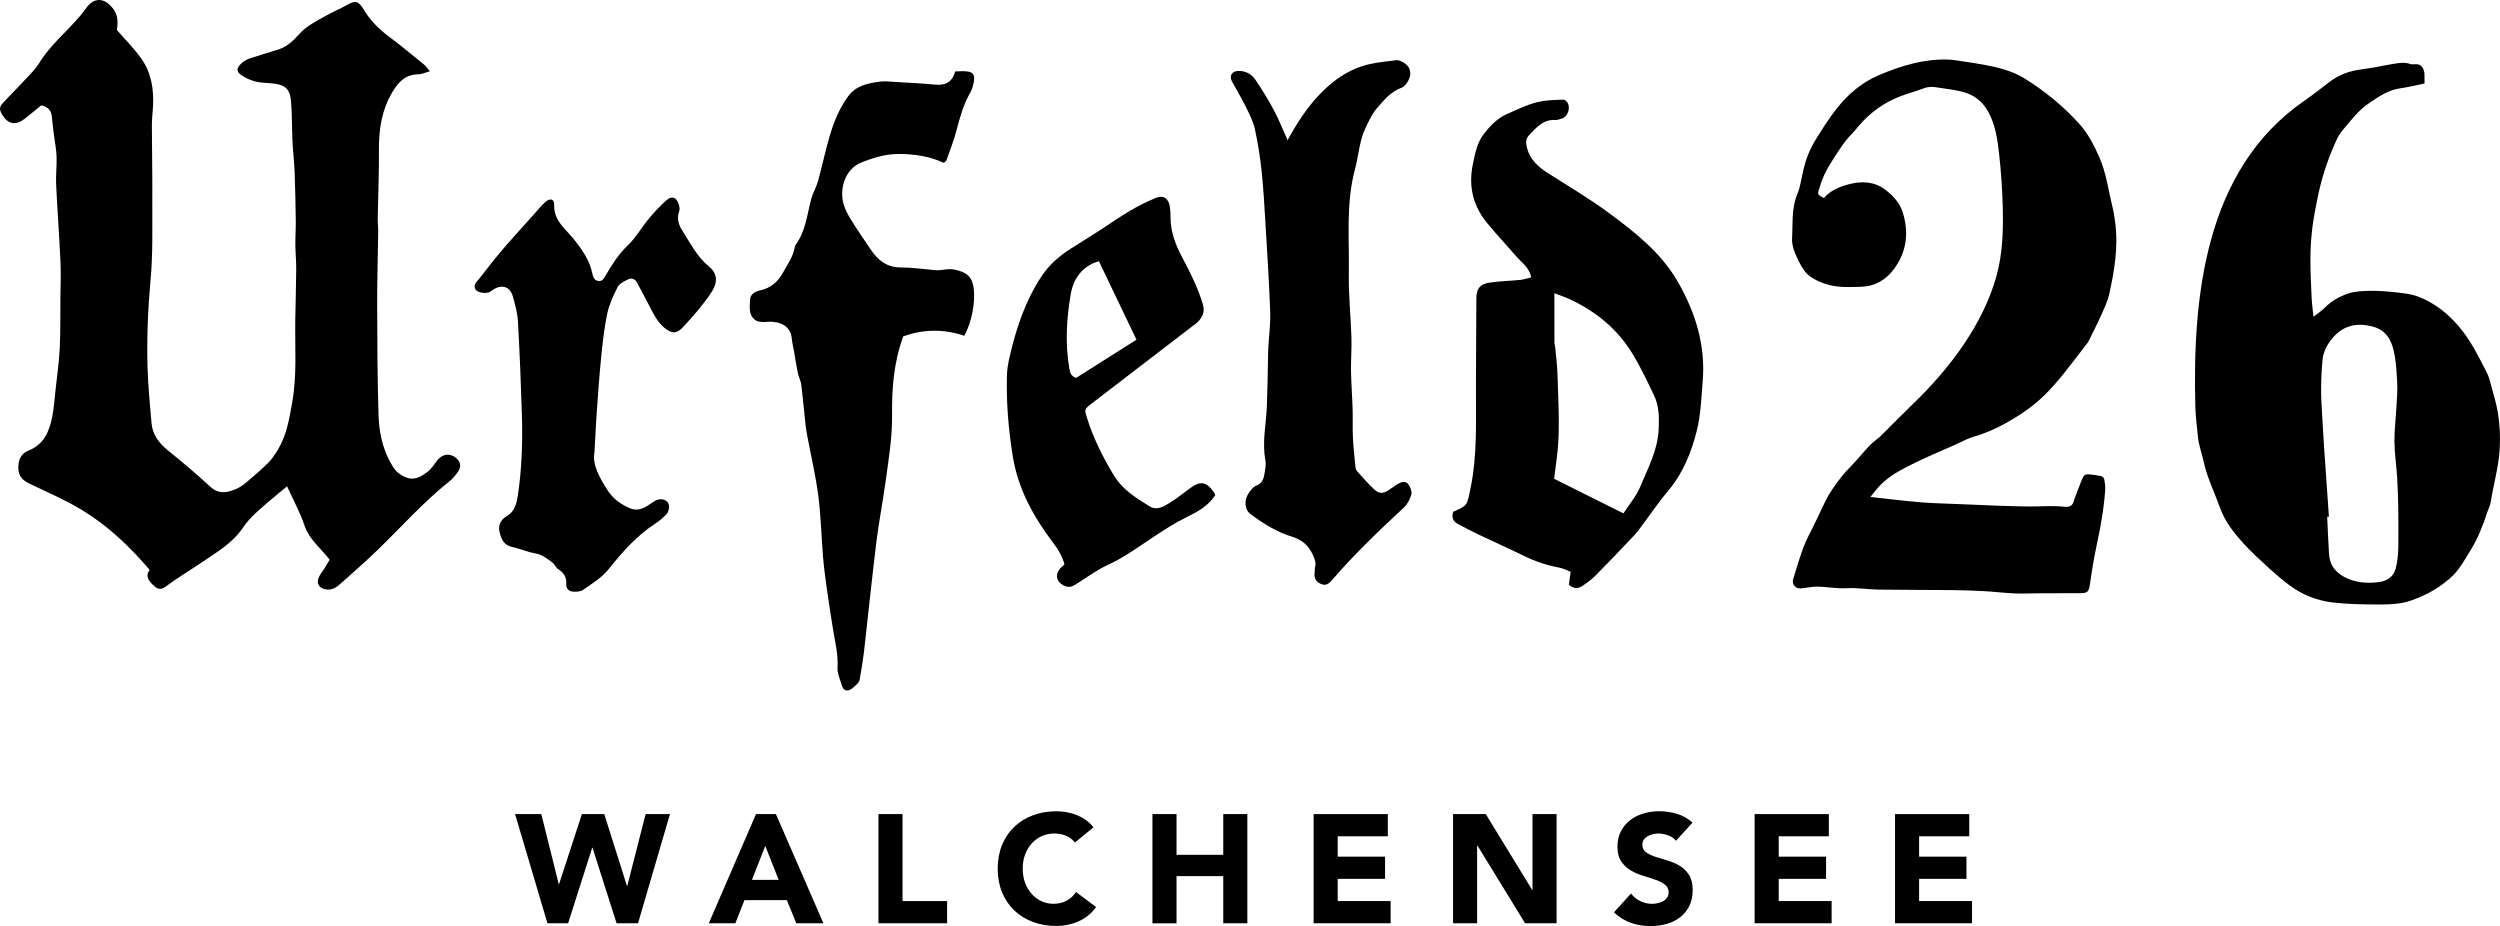
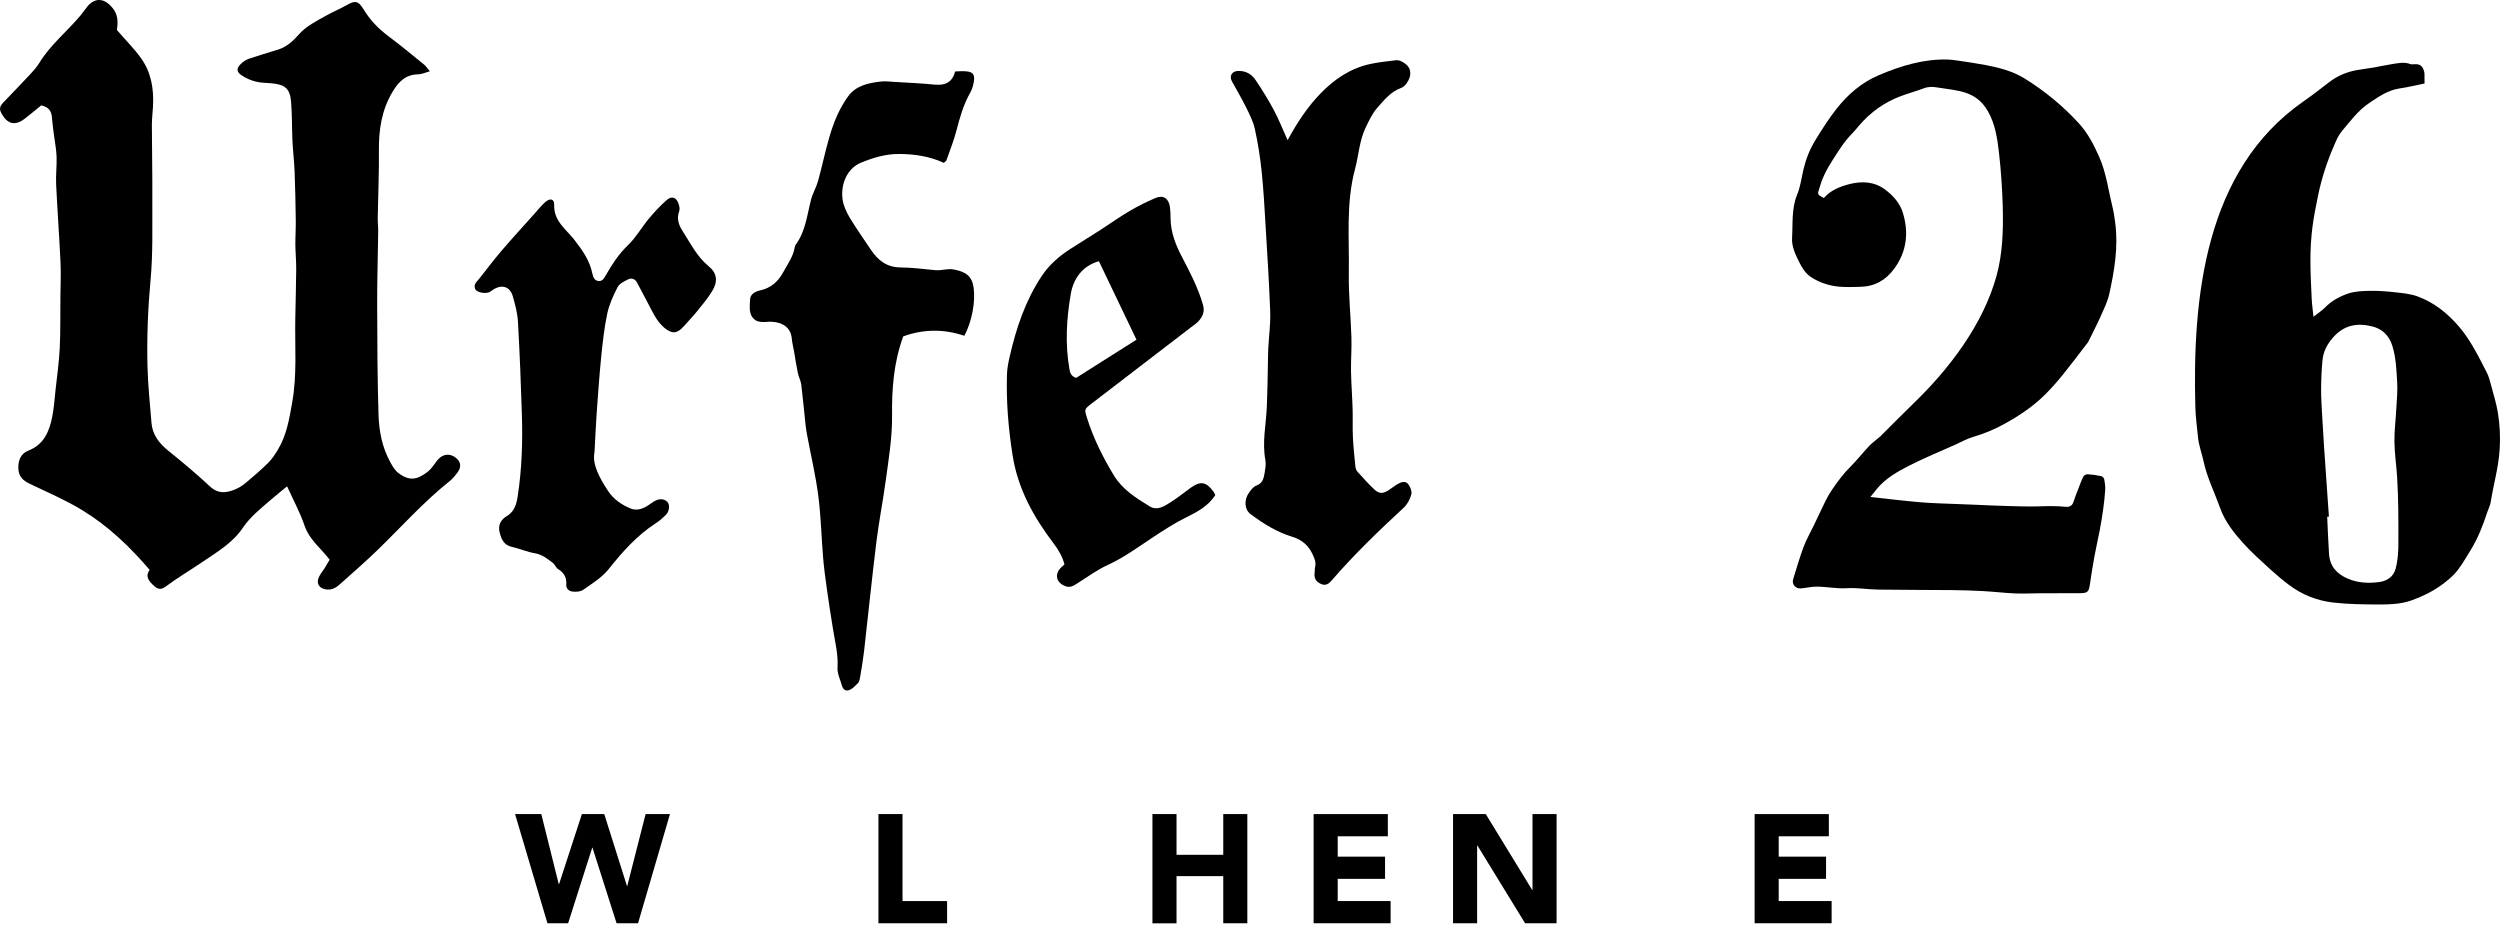
<svg xmlns="http://www.w3.org/2000/svg" xmlns:ns1="http://sodipodi.sourceforge.net/DTD/sodipodi-0.dtd" xmlns:ns2="http://www.inkscape.org/namespaces/inkscape" id="Ebene_1" x="0px" y="0px" viewBox="0 0 557.479 206.506" xml:space="preserve" ns1:docname="Logo_Urfeld26.svg" width="557.479" height="206.506" ns2:version="1.1.1 (3bf5ae0d25, 2021-09-20)">
  <defs id="defs338" />
  <g id="g311" transform="translate(-321.745,-330.434)">
    <g id="g309">
      <path d="m 347.81,337.12 c 1.95,2.26 3.87,4.16 5.41,6.33 2.28,3.19 2.86,6.91 2.64,10.76 -0.08,1.38 -0.25,2.75 -0.25,4.13 0.01,5.54 0.14,11.07 0.1,16.61 -0.03,6 0.16,12.03 -0.4,17.99 -0.59,6.38 -0.83,12.74 -0.68,19.11 0.1,4.22 0.55,8.44 0.89,12.65 0.21,2.61 1.63,4.51 3.63,6.14 3.22,2.61 6.41,5.26 9.44,8.09 1.7,1.59 3.41,1.46 5.26,0.77 0.92,-0.34 1.82,-0.87 2.57,-1.49 1.77,-1.46 3.51,-2.97 5.15,-4.59 0.85,-0.84 1.52,-1.89 2.15,-2.92 1.95,-3.23 2.53,-6.85 3.18,-10.51 1.11,-6.19 0.58,-12.4 0.69,-18.6 0.06,-3.69 0.18,-7.37 0.21,-11.06 0.01,-1.83 -0.17,-3.67 -0.19,-5.51 -0.02,-1.83 0.12,-3.65 0.09,-5.48 -0.05,-3.61 -0.12,-7.22 -0.26,-10.82 -0.09,-2.29 -0.37,-4.58 -0.48,-6.87 -0.14,-2.92 -0.07,-5.85 -0.31,-8.76 -0.24,-2.88 -1.33,-3.78 -4.24,-4.07 -1.22,-0.12 -2.47,-0.1 -3.65,-0.4 -1.09,-0.27 -2.18,-0.75 -3.11,-1.37 -1.23,-0.81 -1.23,-1.61 -0.14,-2.62 0.49,-0.46 1.1,-0.87 1.73,-1.09 2.16,-0.74 4.36,-1.37 6.55,-2.06 1.91,-0.6 3.34,-1.94 4.59,-3.36 1.69,-1.91 3.89,-2.95 6.01,-4.16 1.52,-0.87 3.16,-1.53 4.69,-2.4 1.85,-1.06 2.58,-0.96 3.72,0.93 1.45,2.41 3.34,4.36 5.59,6.04 2.71,2.02 5.31,4.18 7.93,6.31 0.4,0.32 0.68,0.79 1.28,1.49 -1.03,0.28 -1.78,0.66 -2.55,0.67 -2.79,0.05 -4.35,1.54 -5.75,3.87 -2.44,4.07 -3.1,8.4 -3.06,13.02 0.05,4.99 -0.18,9.99 -0.26,14.99 -0.02,1.07 0.11,2.15 0.1,3.22 -0.07,5.44 -0.25,10.89 -0.23,16.33 0.02,8.15 0.05,16.31 0.3,24.45 0.11,3.68 0.81,7.34 2.64,10.64 0.48,0.86 1.01,1.8 1.76,2.37 2.49,1.89 4.25,1.57 6.64,-0.33 0.82,-0.65 1.39,-1.63 2.06,-2.47 1.1,-1.39 2.67,-1.66 4.02,-0.67 1.17,0.86 1.44,2.04 0.6,3.21 -0.53,0.74 -1.11,1.5 -1.82,2.06 -5.9,4.69 -10.89,10.34 -16.29,15.56 -2.59,2.5 -5.32,4.86 -8,7.27 -0.86,0.77 -1.76,1.48 -3.05,1.38 -1.83,-0.14 -2.61,-1.43 -1.74,-3.02 0.33,-0.6 0.77,-1.14 1.14,-1.72 0.37,-0.58 0.7,-1.18 1.14,-1.91 -1.87,-2.49 -4.51,-4.42 -5.6,-7.62 -1,-2.94 -2.51,-5.71 -3.89,-8.75 -1.19,0.99 -2.49,2.01 -3.73,3.09 -2.2,1.91 -4.49,3.71 -6.16,6.19 -2.34,3.46 -5.94,5.5 -9.3,7.79 -2.6,1.77 -5.32,3.36 -7.83,5.25 -1.09,0.82 -1.8,0.64 -2.6,-0.08 -1.13,-1.01 -2.13,-2.11 -1.02,-3.6 -4.48,-5.25 -9.32,-9.85 -15.06,-13.33 -3.72,-2.26 -7.76,-4 -11.69,-5.88 -1.52,-0.73 -2.48,-1.61 -2.54,-3.44 -0.06,-1.84 0.6,-3.31 2.21,-3.94 3.48,-1.35 4.67,-4.23 5.33,-7.46 0.4,-1.95 0.53,-3.95 0.74,-5.93 0.34,-3.13 0.79,-6.25 0.95,-9.38 0.19,-3.82 0.11,-7.66 0.15,-11.49 0.02,-2.54 0.15,-5.08 0.03,-7.61 -0.27,-5.83 -0.7,-11.66 -0.98,-17.49 -0.1,-2.06 0.17,-4.14 0.1,-6.2 -0.05,-1.6 -0.38,-3.18 -0.58,-4.78 -0.16,-1.3 -0.36,-2.59 -0.45,-3.89 -0.09,-1.37 -0.6,-2.37 -2.39,-2.77 -1.09,0.88 -2.37,1.96 -3.68,2.98 -2.01,1.56 -3.73,1.25 -5,-0.86 -0.76,-1.26 -0.7,-1.79 0.32,-2.86 1.95,-2.05 3.93,-4.08 5.86,-6.15 0.73,-0.78 1.46,-1.6 2.02,-2.5 2.46,-4.06 6.17,-7.02 9.18,-10.59 0.54,-0.64 1.02,-1.34 1.54,-2 1.49,-1.89 3.42,-2.02 5.1,-0.35 1.53,1.48 1.93,3 1.53,5.52 z" id="path291" />
-       <path d="m 663.21,392.28 c -0.53,-2.27 -2.04,-3.2 -3.14,-4.44 -1.62,-1.83 -3.25,-3.66 -4.86,-5.49 -0.46,-0.52 -0.88,-1.07 -1.34,-1.58 -3.57,-4 -4.79,-8.61 -3.66,-13.87 0.5,-2.33 0.91,-4.67 2.44,-6.63 1.43,-1.83 3.01,-3.48 5.19,-4.43 2.58,-1.13 5.11,-2.43 7.93,-2.87 1.5,-0.23 3.04,-0.26 4.56,-0.32 0.25,-0.01 0.59,0.21 0.77,0.42 1.02,1.19 0.34,3.42 -1.15,3.82 -0.44,0.12 -0.9,0.33 -1.34,0.3 -2.75,-0.17 -4.31,1.72 -5.94,3.44 -0.75,0.8 -0.68,1.79 -0.41,2.82 0.68,2.56 2.43,4.17 4.57,5.53 4.66,2.97 9.43,5.79 13.86,9.07 5.8,4.3 11.49,8.78 15.2,15.23 3.96,6.89 6.21,14.2 5.54,22.22 -0.31,3.67 -0.42,7.42 -1.31,10.96 -1.21,4.82 -3.05,9.45 -6.36,13.39 -2.36,2.8 -4.41,5.87 -6.62,8.8 -0.55,0.73 -1.2,1.4 -1.84,2.07 -2.54,2.66 -5.07,5.35 -7.67,7.96 -0.91,0.92 -1.97,1.71 -3.05,2.43 -0.98,0.66 -2.02,0.6 -2.99,-0.28 0.12,-0.9 0.24,-1.79 0.39,-2.89 -0.87,-0.32 -1.68,-0.77 -2.55,-0.93 -2.73,-0.5 -5.31,-1.37 -7.81,-2.59 -3.37,-1.65 -6.8,-3.17 -10.18,-4.78 -1.58,-0.75 -3.13,-1.58 -4.67,-2.4 -1.15,-0.61 -1.31,-1.59 -0.97,-2.69 3.25,-1.4 3.06,-1.44 3.81,-5 1.66,-7.82 1.2,-15.72 1.26,-23.6 0.05,-6.36 0.03,-12.72 0.09,-19.08 0.02,-2.1 0.85,-3.11 2.96,-3.42 2.25,-0.33 4.55,-0.37 6.82,-0.6 0.79,-0.08 1.55,-0.35 2.47,-0.57 z m 20.55,52.63 c 1.33,-2.07 2.88,-3.85 3.73,-5.91 1.7,-4.14 3.9,-8.09 4.12,-12.8 0.13,-2.68 0.11,-5.22 -1.04,-7.62 -1.48,-3.1 -2.96,-6.22 -4.73,-9.16 -3.38,-5.6 -8.25,-9.59 -14.17,-12.31 -0.93,-0.43 -1.91,-0.75 -3.31,-1.29 0,3.94 -0.01,7.46 0.01,10.97 0,0.38 0.15,0.75 0.18,1.14 0.19,2.06 0.46,4.11 0.51,6.17 0.16,6.36 0.67,12.73 -0.24,19.08 -0.18,1.27 -0.33,2.55 -0.52,4.02 5.13,2.57 10.2,5.09 15.46,7.71 z" id="path293" />
      <path d="m 534.73,346.37 c 0.64,-0.03 1.02,-0.06 1.4,-0.06 2.73,-0.06 3.26,0.62 2.57,3.3 -0.13,0.51 -0.34,1.02 -0.6,1.48 -1.49,2.63 -2.31,5.49 -3.06,8.4 -0.59,2.29 -1.48,4.5 -2.27,6.74 -0.06,0.18 -0.33,0.3 -0.58,0.51 -3.16,-1.46 -6.55,-1.96 -10.02,-1.97 -2.97,-0.01 -5.78,0.85 -8.47,1.96 -3.01,1.24 -4.58,4.77 -4.05,8.28 0.21,1.38 0.86,2.76 1.59,3.98 1.46,2.43 3.11,4.75 4.69,7.11 1.57,2.35 3.52,3.94 6.57,3.97 2.6,0.02 5.19,0.36 7.79,0.61 1.42,0.14 2.74,-0.44 4.26,-0.13 2.58,0.51 3.95,1.46 4.31,4.06 0.43,3.12 -0.39,7.53 -2.07,10.7 -4.57,-1.55 -9.22,-1.49 -13.63,0.14 -2.13,5.8 -2.56,11.73 -2.49,17.6 0.05,4.96 -0.76,9.75 -1.42,14.59 -0.62,4.56 -1.51,9.08 -2.08,13.65 -1,8.15 -1.83,16.32 -2.76,24.48 -0.21,1.83 -0.53,3.65 -0.83,5.46 -0.09,0.52 -0.16,1.16 -0.49,1.5 -0.67,0.68 -1.45,1.54 -2.29,1.67 -1.1,0.17 -1.31,-1.11 -1.59,-1.95 -0.34,-1.01 -0.77,-2.09 -0.7,-3.12 0.18,-2.97 -0.56,-5.79 -1.02,-8.66 -0.47,-2.95 -0.94,-5.89 -1.35,-8.85 -0.33,-2.35 -0.65,-4.7 -0.85,-7.06 -0.38,-4.59 -0.48,-9.21 -1.07,-13.77 -0.58,-4.48 -1.62,-8.9 -2.46,-13.35 -0.14,-0.75 -0.27,-1.5 -0.36,-2.26 -0.33,-3.04 -0.6,-6.09 -0.97,-9.13 -0.11,-0.89 -0.58,-1.73 -0.77,-2.63 -0.33,-1.57 -0.56,-3.15 -0.83,-4.73 -0.17,-0.98 -0.43,-1.96 -0.52,-2.95 -0.2,-2.22 -1.7,-3.58 -4.46,-3.76 -0.69,-0.05 -1.39,0.1 -2.07,0.06 -0.52,-0.03 -1.12,-0.1 -1.52,-0.37 -1.69,-1.16 -1.31,-3.03 -1.25,-4.65 0.04,-1.14 1.05,-1.77 2.21,-2.02 2.32,-0.5 3.97,-1.87 5.11,-3.95 0.99,-1.81 2.24,-3.49 2.62,-5.58 0.04,-0.22 0.09,-0.48 0.22,-0.65 2.23,-3.02 2.54,-6.67 3.45,-10.14 0.37,-1.4 1.16,-2.68 1.54,-4.07 0.92,-3.32 1.61,-6.71 2.59,-10.02 0.93,-3.16 2.18,-6.23 4.15,-8.91 1.74,-2.37 4.43,-2.91 7.12,-3.25 1.05,-0.13 2.15,0 3.22,0.07 2.97,0.18 5.95,0.31 8.91,0.6 2.31,0.23 3.94,-0.44 4.58,-2.93 z" id="path295" />
      <path d="m 608.87,361.69 c 2.2,-4.03 4.48,-7.48 7.4,-10.47 3.11,-3.2 6.71,-5.61 11.14,-6.54 1.87,-0.4 3.79,-0.58 5.69,-0.82 0.93,-0.11 2.55,0.94 2.92,1.88 0.51,1.29 0.02,2.42 -0.73,3.43 -0.27,0.36 -0.66,0.7 -1.07,0.85 -2.35,0.85 -3.86,2.75 -5.4,4.51 -1.08,1.23 -1.8,2.82 -2.53,4.32 -1.42,2.93 -1.56,6.21 -2.39,9.3 -2.05,7.66 -1.25,15.45 -1.38,23.19 -0.08,4.75 0.43,9.52 0.58,14.28 0.08,2.53 -0.13,5.07 -0.09,7.6 0.05,2.84 0.28,5.68 0.36,8.52 0.06,2.06 -0.04,4.13 0.06,6.19 0.11,2.22 0.34,4.44 0.57,6.65 0.04,0.36 0.21,0.77 0.45,1.04 1.23,1.36 2.44,2.74 3.78,3.98 1.07,0.98 1.9,0.94 3.13,0.16 0.71,-0.45 1.37,-1 2.1,-1.42 0.76,-0.44 1.72,-0.72 2.32,0.07 0.46,0.61 0.86,1.61 0.68,2.28 -0.28,1.06 -0.88,2.2 -1.68,2.94 -5.56,5.15 -11.03,10.39 -15.99,16.14 -0.68,0.79 -1.38,1.42 -2.57,0.84 -1.06,-0.51 -1.47,-1.27 -1.33,-2.4 0.06,-0.46 0.01,-0.93 0.12,-1.38 0.23,-0.96 -0.1,-1.74 -0.49,-2.62 -0.94,-2.12 -2.43,-3.42 -4.65,-4.09 -3.42,-1.04 -6.41,-2.92 -9.26,-5.04 -1.33,-0.99 -1.53,-3.1 -0.36,-4.77 0.43,-0.62 0.98,-1.34 1.63,-1.58 1.46,-0.53 1.68,-1.7 1.88,-2.91 0.14,-0.91 0.33,-1.87 0.16,-2.75 -0.76,-4.02 0.15,-7.97 0.32,-11.95 0.14,-3.22 0.17,-6.44 0.24,-9.66 0.02,-1.07 0.02,-2.15 0.07,-3.22 0.15,-2.75 0.53,-5.51 0.44,-8.26 -0.22,-6.36 -0.64,-12.71 -1.02,-19.06 -0.24,-4.06 -0.46,-8.13 -0.88,-12.18 -0.33,-3.2 -0.83,-6.39 -1.52,-9.53 -0.37,-1.7 -1.21,-3.32 -1.98,-4.89 -0.97,-1.97 -2.12,-3.86 -3.16,-5.8 -0.6,-1.12 0.01,-2.19 1.33,-2.26 1.67,-0.09 3.05,0.66 3.94,1.98 1.46,2.16 2.84,4.38 4.06,6.67 1.12,2.08 1.99,4.3 3.11,6.78 z" id="path297" />
      <path d="m 454.31,431.3 c -0.55,2.61 1.08,5.66 3.01,8.59 1.22,1.85 2.98,3.08 5,3.92 1.41,0.58 2.7,0.12 3.91,-0.65 0.58,-0.37 1.12,-0.82 1.73,-1.12 1.06,-0.51 2.15,-0.29 2.7,0.44 0.48,0.64 0.33,2.02 -0.42,2.76 -0.71,0.7 -1.47,1.37 -2.3,1.9 -4.19,2.71 -7.4,6.36 -10.49,10.23 -1.49,1.86 -3.67,3.19 -5.66,4.59 -0.6,0.43 -1.61,0.48 -2.39,0.39 -0.75,-0.09 -1.46,-0.63 -1.38,-1.58 0.12,-1.55 -0.51,-2.62 -1.82,-3.43 -0.49,-0.3 -0.71,-1.03 -1.19,-1.39 -1.21,-0.91 -2.36,-1.87 -3.99,-2.14 -1.73,-0.28 -3.37,-1.04 -5.09,-1.41 -1.84,-0.4 -2.38,-1.71 -2.78,-3.27 -0.41,-1.6 0.31,-2.82 1.51,-3.54 1.82,-1.08 2.24,-2.66 2.54,-4.58 0.92,-6.03 1.11,-12.08 0.92,-18.15 -0.21,-6.91 -0.49,-13.82 -0.88,-20.72 -0.11,-1.89 -0.62,-3.78 -1.14,-5.62 -0.63,-2.22 -2.48,-2.76 -4.46,-1.45 -0.25,0.17 -0.49,0.39 -0.76,0.51 -1.01,0.43 -2.85,0.05 -3.17,-0.69 -0.46,-1.08 0.42,-1.69 0.97,-2.39 1.61,-2.04 3.16,-4.12 4.85,-6.09 2.39,-2.79 4.88,-5.5 7.33,-8.24 0.81,-0.9 1.56,-1.87 2.46,-2.66 1.11,-0.97 2.04,-0.74 2,0.64 -0.11,3.58 2.62,5.38 4.44,7.69 1.83,2.33 3.49,4.68 4.08,7.63 0.17,0.83 0.48,1.53 1.36,1.63 0.91,0.1 1.25,-0.64 1.66,-1.34 1.38,-2.37 2.82,-4.65 4.87,-6.6 1.81,-1.72 3.07,-4 4.69,-5.95 1.21,-1.46 2.52,-2.86 3.93,-4.12 1.19,-1.06 2.25,-0.67 2.73,0.86 0.16,0.5 0.29,1.13 0.12,1.58 -0.63,1.64 -0.08,3.14 0.73,4.39 1.78,2.75 3.21,5.74 5.85,7.9 1.88,1.53 2.08,3.4 0.78,5.52 -0.95,1.56 -2.13,2.98 -3.28,4.4 -0.96,1.19 -2.03,2.3 -3.04,3.44 -1.48,1.67 -2.6,1.8 -4.33,0.37 -1.82,-1.5 -2.69,-3.67 -3.77,-5.67 -0.8,-1.48 -1.55,-2.99 -2.36,-4.46 -0.43,-0.8 -1.21,-1.06 -1.96,-0.69 -0.87,0.43 -1.95,0.94 -2.35,1.72 -0.97,1.88 -1.88,3.88 -2.32,5.94 -0.68,3.21 -1.03,6.51 -1.36,9.78 -0.42,4.2 -0.7,8.42 -1.01,12.64 -0.17,2.47 -0.27,4.93 -0.47,8.49 z" id="path299" />
      <path d="m 592.74,440.86 c -1.58,2.38 -3.85,3.65 -6.3,4.85 -2.67,1.3 -5.19,2.94 -7.68,4.59 -3.26,2.16 -6.4,4.47 -10,6.12 -2.41,1.1 -4.59,2.73 -6.86,4.15 -0.79,0.5 -1.5,0.97 -2.55,0.59 -2.09,-0.76 -2.56,-2.69 -0.94,-4.23 0.21,-0.2 0.44,-0.4 0.7,-0.63 -0.46,-1.78 -1.34,-3.26 -2.42,-4.68 -4.44,-5.86 -7.95,-12.12 -9.13,-19.56 -0.96,-6.03 -1.46,-12.05 -1.27,-18.14 0.04,-1.29 0.29,-2.59 0.58,-3.86 1.45,-6.39 3.5,-12.55 7.16,-18.06 1.68,-2.53 3.93,-4.49 6.48,-6.11 2.2,-1.4 4.42,-2.77 6.61,-4.18 2.18,-1.4 4.29,-2.92 6.52,-4.23 1.84,-1.08 3.77,-2.04 5.73,-2.88 1.76,-0.75 2.96,0.04 3.25,1.95 0.12,0.83 0.14,1.69 0.15,2.53 0.02,3.17 1.15,6.01 2.59,8.74 1.79,3.39 3.53,6.78 4.62,10.51 0.45,1.55 0,2.53 -0.82,3.55 -0.47,0.59 -1.15,1.01 -1.76,1.48 -7.43,5.71 -14.88,11.4 -22.31,17.12 -1.56,1.2 -1.55,1.24 -0.98,3.07 1.43,4.57 3.54,8.81 6.02,12.9 1.91,3.15 4.91,5.01 7.91,6.86 1.75,1.08 3.28,0.03 4.69,-0.85 1.56,-0.97 2.99,-2.15 4.49,-3.23 2.22,-1.6 3.52,-1.39 5.13,0.86 0.19,0.22 0.28,0.52 0.39,0.77 z m -25.95,-52.18 c -3.74,1.06 -5.69,3.95 -6.27,7.3 -0.96,5.55 -1.28,11.12 -0.31,16.71 0.15,0.87 0.36,1.64 1.5,2.01 4.34,-2.75 8.76,-5.55 13.46,-8.52 -2.8,-5.85 -5.59,-11.68 -8.38,-17.5 z" id="path301" />
      <g id="g307">
        <path d="m 738.82,441.26 c 4.01,0.43 7.67,0.88 11.33,1.19 2.66,0.22 5.34,0.26 8.01,0.38 1.26,0.06 2.52,0.1 3.79,0.15 2.37,0.1 4.74,0.22 7.11,0.28 2.42,0.07 4.84,0.16 7.25,0.09 2.02,-0.06 4.02,-0.12 6.04,0.1 0.75,0.08 1.48,-0.16 1.76,-1.09 0.33,-1.05 0.75,-2.08 1.15,-3.11 0.34,-0.88 0.65,-1.77 1.09,-2.6 0.14,-0.26 0.66,-0.49 0.98,-0.46 1,0.06 2,0.21 2.97,0.42 0.27,0.06 0.62,0.42 0.67,0.69 0.15,0.78 0.27,1.59 0.22,2.38 -0.09,1.51 -0.27,3.01 -0.48,4.51 -0.21,1.5 -0.46,2.99 -0.74,4.48 -0.38,1.98 -0.84,3.94 -1.2,5.92 -0.38,2.08 -0.71,4.16 -1.01,6.25 -0.23,1.55 -0.52,1.86 -2.13,1.87 -2.97,0.02 -5.95,0.01 -8.92,0.02 -1.91,0.01 -3.82,0.11 -5.73,0.03 -2.37,-0.1 -4.72,-0.4 -7.09,-0.52 -2.36,-0.13 -4.73,-0.19 -7.1,-0.22 -5.41,-0.05 -10.82,-0.03 -16.23,-0.11 -2.32,-0.03 -4.65,-0.45 -6.95,-0.31 -2.31,0.14 -4.54,-0.34 -6.8,-0.35 -1.17,0 -2.34,0.31 -3.51,0.4 -1.19,0.09 -2.04,-0.95 -1.7,-2.05 0.75,-2.4 1.44,-4.83 2.32,-7.18 0.63,-1.69 1.55,-3.27 2.33,-4.9 0.87,-1.81 1.71,-3.64 2.6,-5.44 0.42,-0.85 0.9,-1.69 1.44,-2.47 1.22,-1.78 2.5,-3.52 4.05,-5.06 1.45,-1.46 2.74,-3.08 4.14,-4.59 0.54,-0.58 1.19,-1.07 1.8,-1.59 0.26,-0.23 0.56,-0.43 0.81,-0.67 2.43,-2.41 4.82,-4.87 7.28,-7.24 8.03,-7.72 15.62,-17.7 18.59,-28.54 1.37,-4.99 1.52,-10.23 1.38,-15.4 -0.11,-3.99 -0.38,-7.98 -0.83,-11.95 -0.36,-3.23 -0.86,-6.54 -2.49,-9.35 -2.68,-4.63 -6.7,-4.52 -11.33,-5.29 -0.99,-0.17 -1.96,-0.19 -2.96,0.2 -1.69,0.65 -3.46,1.11 -5.15,1.75 -3.65,1.38 -6.74,3.58 -9.27,6.55 -0.52,0.61 -1.02,1.25 -1.59,1.82 -1.69,1.69 -2.92,3.72 -4.21,5.71 -0.71,1.1 -1.39,2.24 -1.94,3.42 -0.53,1.13 -0.94,2.33 -1.28,3.53 -0.26,0.91 -0.14,0.98 1.16,1.69 1.45,-1.7 3.45,-2.51 5.55,-3.07 2.84,-0.75 5.66,-0.65 8.1,1.17 1.79,1.34 3.32,3.02 3.98,5.22 1.33,4.41 0.85,8.59 -1.91,12.39 -1.86,2.57 -4.34,4 -7.54,4.08 -1.56,0.04 -3.13,0.11 -4.68,-0.02 -2.27,-0.2 -4.42,-0.88 -6.37,-2.15 -1.24,-0.81 -1.98,-2.05 -2.6,-3.28 -0.85,-1.7 -1.74,-3.54 -1.62,-5.45 0.2,-3.24 -0.16,-6.54 1.15,-9.7 0.72,-1.75 0.95,-3.7 1.39,-5.56 0.55,-2.32 1.42,-4.53 2.66,-6.55 1.47,-2.39 2.98,-4.79 4.72,-6.99 2.54,-3.21 5.56,-5.85 9.44,-7.5 4.94,-2.09 9.95,-3.62 15.36,-3.48 0.75,0.02 1.5,0.13 2.25,0.24 2.04,0.31 4.1,0.59 6.13,0.98 3.03,0.58 6.04,1.34 8.69,2.97 4.52,2.79 8.61,6.14 12.2,10.08 2,2.2 3.32,4.77 4.51,7.47 1.59,3.61 2.04,7.48 2.97,11.24 0.28,1.12 0.44,2.28 0.59,3.43 0.71,5.4 -0.18,10.69 -1.34,15.92 -0.38,1.7 -1.19,3.31 -1.9,4.92 -0.8,1.79 -1.71,3.54 -2.57,5.3 -0.09,0.18 -0.17,0.37 -0.29,0.53 -1.84,2.39 -3.65,4.81 -5.55,7.16 -1.23,1.53 -2.53,3.01 -3.92,4.4 -2.61,2.62 -5.66,4.67 -8.88,6.47 -2.29,1.28 -4.69,2.3 -7.22,3.04 -1.34,0.39 -2.6,1.1 -3.88,1.68 -3.49,1.57 -7.05,3.01 -10.46,4.76 -2.64,1.35 -5.25,2.84 -7.19,5.21 -0.43,0.52 -0.85,1.06 -1.4,1.75 z" id="path303" />
        <path d="m 862.4,349.05 c -1.89,0.38 -3.69,0.84 -5.53,1.1 -2.61,0.37 -4.67,1.83 -6.76,3.22 -2.52,1.67 -4.29,4.11 -6.2,6.38 -0.73,0.87 -1.19,1.99 -1.65,3.05 -1.6,3.66 -2.83,7.44 -3.63,11.36 -0.47,2.32 -0.95,4.65 -1.24,6.99 -0.28,2.3 -0.43,4.63 -0.44,6.94 -0.01,2.97 0.14,5.95 0.28,8.92 0.06,1.24 0.24,2.47 0.4,4.05 1.03,-0.81 1.88,-1.34 2.55,-2.03 1.45,-1.49 3.25,-2.47 5.12,-3.12 1.53,-0.53 3.27,-0.59 4.92,-0.62 1.91,-0.04 3.83,0.12 5.72,0.33 1.69,0.19 3.37,0.33 5.01,0.95 3.7,1.4 6.64,3.77 9.16,6.73 2.61,3.06 4.34,6.67 6.17,10.2 0.48,0.93 0.73,1.98 1,3 0.54,1.99 1.15,3.98 1.48,6.01 0.44,2.68 0.56,5.39 0.39,8.14 -0.25,4 -1.38,7.83 -2,11.76 -0.12,0.78 -0.53,1.52 -0.78,2.28 -0.97,2.98 -2.1,5.86 -3.77,8.54 -1.15,1.84 -2.16,3.76 -3.67,5.33 -0.8,0.83 -1.71,1.57 -2.64,2.25 -2.09,1.52 -4.4,2.66 -6.84,3.52 -2.27,0.8 -4.66,0.9 -7.02,0.9 -3.48,-0.01 -6.99,-0.04 -10.44,-0.44 -3.53,-0.41 -6.85,-1.7 -9.73,-3.86 -1.48,-1.11 -2.91,-2.31 -4.28,-3.56 -2.04,-1.87 -4.12,-3.72 -5.98,-5.77 -2.13,-2.35 -4.12,-4.88 -5.2,-7.92 -1.23,-3.45 -2.9,-6.74 -3.68,-10.38 -0.38,-1.81 -1.08,-3.56 -1.25,-5.43 -0.2,-2.21 -0.52,-4.41 -0.58,-6.62 -0.67,-24.61 2.16,-52.91 24.07,-68.18 1.97,-1.37 3.88,-2.85 5.78,-4.32 1.8,-1.39 3.82,-2.24 6.03,-2.66 1.29,-0.24 2.59,-0.38 3.88,-0.6 1.48,-0.26 2.94,-0.59 4.43,-0.82 1.24,-0.19 2.49,-0.43 3.73,0.04 0.26,0.1 0.58,0.08 0.87,0.05 1.24,-0.12 1.93,0.38 2.23,1.65 0.03,0.15 0.07,0.3 0.07,0.45 0.02,0.71 0.02,1.41 0.02,2.19 z m -21.33,96.6 c -0.13,0.01 -0.26,0.02 -0.38,0.02 0.13,2.77 0.22,5.54 0.41,8.3 0.19,2.75 1.7,4.45 4.24,5.52 2.29,0.97 4.67,1.04 6.98,0.73 1.54,-0.21 3.12,-1.04 3.63,-2.98 0.51,-1.92 0.62,-3.86 0.61,-5.82 -0.01,-2.46 0.03,-4.91 -0.02,-7.37 -0.04,-2.37 -0.1,-4.74 -0.25,-7.1 -0.16,-2.66 -0.57,-5.31 -0.61,-7.97 -0.03,-2.51 0.3,-5.03 0.43,-7.54 0.1,-1.95 0.31,-3.92 0.18,-5.86 -0.17,-2.69 -0.25,-5.39 -1.08,-8.04 -0.74,-2.34 -2.26,-3.75 -4.42,-4.3 -3.31,-0.85 -6.33,-0.37 -8.79,2.44 -1.34,1.53 -2.18,3.16 -2.36,5.11 -0.21,2.15 -0.3,4.33 -0.31,6.49 -0.01,1.96 0.14,3.93 0.24,5.89 0.12,2.32 0.26,4.64 0.42,6.95 0.34,5.17 0.71,10.35 1.08,15.53 z" id="path305" />
      </g>
    </g>
  </g>
  <g id="g333" transform="translate(-321.745,-330.434)">
    <path d="m 436.6,511.97 h 5.85 l 3.89,15.62 h 0.07 l 5.09,-15.62 h 4.99 l 5.06,16.03 h 0.07 l 4.09,-16.03 h 5.43 l -7.12,24.35 h -4.78 l -5.37,-16.85 h -0.07 l -5.37,16.85 h -4.61 z" id="path313" />
-     <path d="m 490.33,511.97 h 4.44 l 10.59,24.35 h -6.05 l -2.1,-5.16 h -9.46 l -2.03,5.16 h -5.92 z m 2.06,7.09 -2.96,7.57 h 5.95 z" id="path315" />
    <path d="M 517.64,511.97 H 523 v 19.4 h 9.94 v 4.95 h -15.31 v -24.35 z" id="path317" />
-     <path d="m 561.46,518.3 c -0.53,-0.64 -1.17,-1.13 -1.94,-1.48 -0.77,-0.34 -1.66,-0.52 -2.67,-0.52 -1.01,0 -1.94,0.2 -2.8,0.58 -0.86,0.39 -1.61,0.93 -2.24,1.63 -0.63,0.7 -1.12,1.53 -1.48,2.49 -0.36,0.96 -0.53,2.01 -0.53,3.13 0,1.15 0.18,2.2 0.53,3.15 0.35,0.95 0.84,1.78 1.46,2.48 0.62,0.7 1.35,1.24 2.18,1.63 0.84,0.39 1.74,0.58 2.7,0.58 1.1,0 2.08,-0.23 2.92,-0.69 0.85,-0.46 1.55,-1.1 2.1,-1.93 l 4.47,3.34 c -1.03,1.44 -2.34,2.51 -3.92,3.2 -1.58,0.69 -3.21,1.03 -4.88,1.03 -1.9,0 -3.66,-0.3 -5.26,-0.89 -1.61,-0.6 -2.99,-1.45 -4.16,-2.56 -1.17,-1.11 -2.08,-2.46 -2.74,-4.04 -0.65,-1.58 -0.98,-3.35 -0.98,-5.3 0,-1.95 0.33,-3.71 0.98,-5.3 0.65,-1.58 1.57,-2.93 2.74,-4.04 1.17,-1.11 2.56,-1.97 4.16,-2.56 1.6,-0.6 3.36,-0.89 5.26,-0.89 0.69,0 1.4,0.06 2.15,0.19 0.75,0.13 1.48,0.33 2.2,0.6 0.72,0.28 1.42,0.64 2.08,1.1 0.67,0.46 1.26,1.02 1.79,1.69 z" id="path319" />
    <path d="m 578.73,511.97 h 5.37 v 9.08 h 10.42 v -9.08 h 5.37 v 24.35 h -5.37 V 525.8 H 584.1 v 10.53 h -5.37 z" id="path321" />
    <path d="m 614.67,511.97 h 16.55 v 4.95 h -11.18 v 4.54 h 10.56 v 4.95 h -10.56 v 4.95 h 11.8 v 4.95 h -17.17 z" id="path323" />
    <path d="m 645.77,511.97 h 7.29 l 10.35,16.92 h 0.07 v -16.92 h 5.37 v 24.35 h -7.02 L 651.2,518.98 h -0.07 v 17.34 h -5.37 v -24.35 z" id="path325" />
-     <path d="m 695.47,517.92 c -0.44,-0.55 -1.03,-0.96 -1.77,-1.22 -0.75,-0.26 -1.45,-0.4 -2.12,-0.4 -0.39,0 -0.79,0.05 -1.2,0.14 -0.41,0.09 -0.8,0.24 -1.17,0.43 -0.37,0.2 -0.67,0.45 -0.89,0.77 -0.23,0.32 -0.34,0.71 -0.34,1.17 0,0.73 0.28,1.29 0.83,1.68 0.55,0.39 1.24,0.72 2.08,1 0.84,0.28 1.74,0.55 2.7,0.83 0.96,0.28 1.86,0.67 2.7,1.17 0.84,0.5 1.53,1.18 2.08,2.03 0.55,0.85 0.83,1.98 0.83,3.41 0,1.35 -0.25,2.53 -0.76,3.54 -0.5,1.01 -1.19,1.85 -2.05,2.51 -0.86,0.67 -1.86,1.16 -2.99,1.48 -1.13,0.32 -2.33,0.48 -3.59,0.48 -1.58,0 -3.05,-0.24 -4.4,-0.72 -1.35,-0.48 -2.61,-1.26 -3.78,-2.34 l 3.82,-4.2 c 0.55,0.73 1.24,1.3 2.08,1.7 0.84,0.4 1.7,0.6 2.6,0.6 0.44,0 0.88,-0.05 1.32,-0.16 0.45,-0.1 0.85,-0.26 1.2,-0.46 0.35,-0.2 0.64,-0.47 0.86,-0.79 0.22,-0.32 0.33,-0.7 0.33,-1.14 0,-0.73 -0.28,-1.31 -0.84,-1.74 -0.56,-0.42 -1.27,-0.79 -2.12,-1.08 -0.85,-0.3 -1.77,-0.6 -2.75,-0.89 -0.99,-0.3 -1.9,-0.7 -2.75,-1.2 -0.85,-0.5 -1.55,-1.17 -2.12,-2 -0.56,-0.83 -0.84,-1.92 -0.84,-3.27 0,-1.31 0.26,-2.45 0.77,-3.44 0.52,-0.99 1.2,-1.81 2.06,-2.48 0.86,-0.67 1.85,-1.16 2.98,-1.5 1.12,-0.33 2.28,-0.5 3.47,-0.5 1.38,0 2.71,0.2 3.99,0.58 1.28,0.38 2.44,1.04 3.47,1.96 z" id="path327" />
    <path d="m 713.01,511.97 h 16.55 v 4.95 h -11.18 v 4.54 h 10.56 v 4.95 h -10.56 v 4.95 h 11.8 v 4.95 h -17.17 z" id="path329" />
-     <path d="m 744.32,511.97 h 16.55 v 4.95 h -11.18 v 4.54 h 10.56 v 4.95 h -10.56 v 4.95 h 11.8 v 4.95 h -17.17 z" id="path331" />
  </g>
</svg>